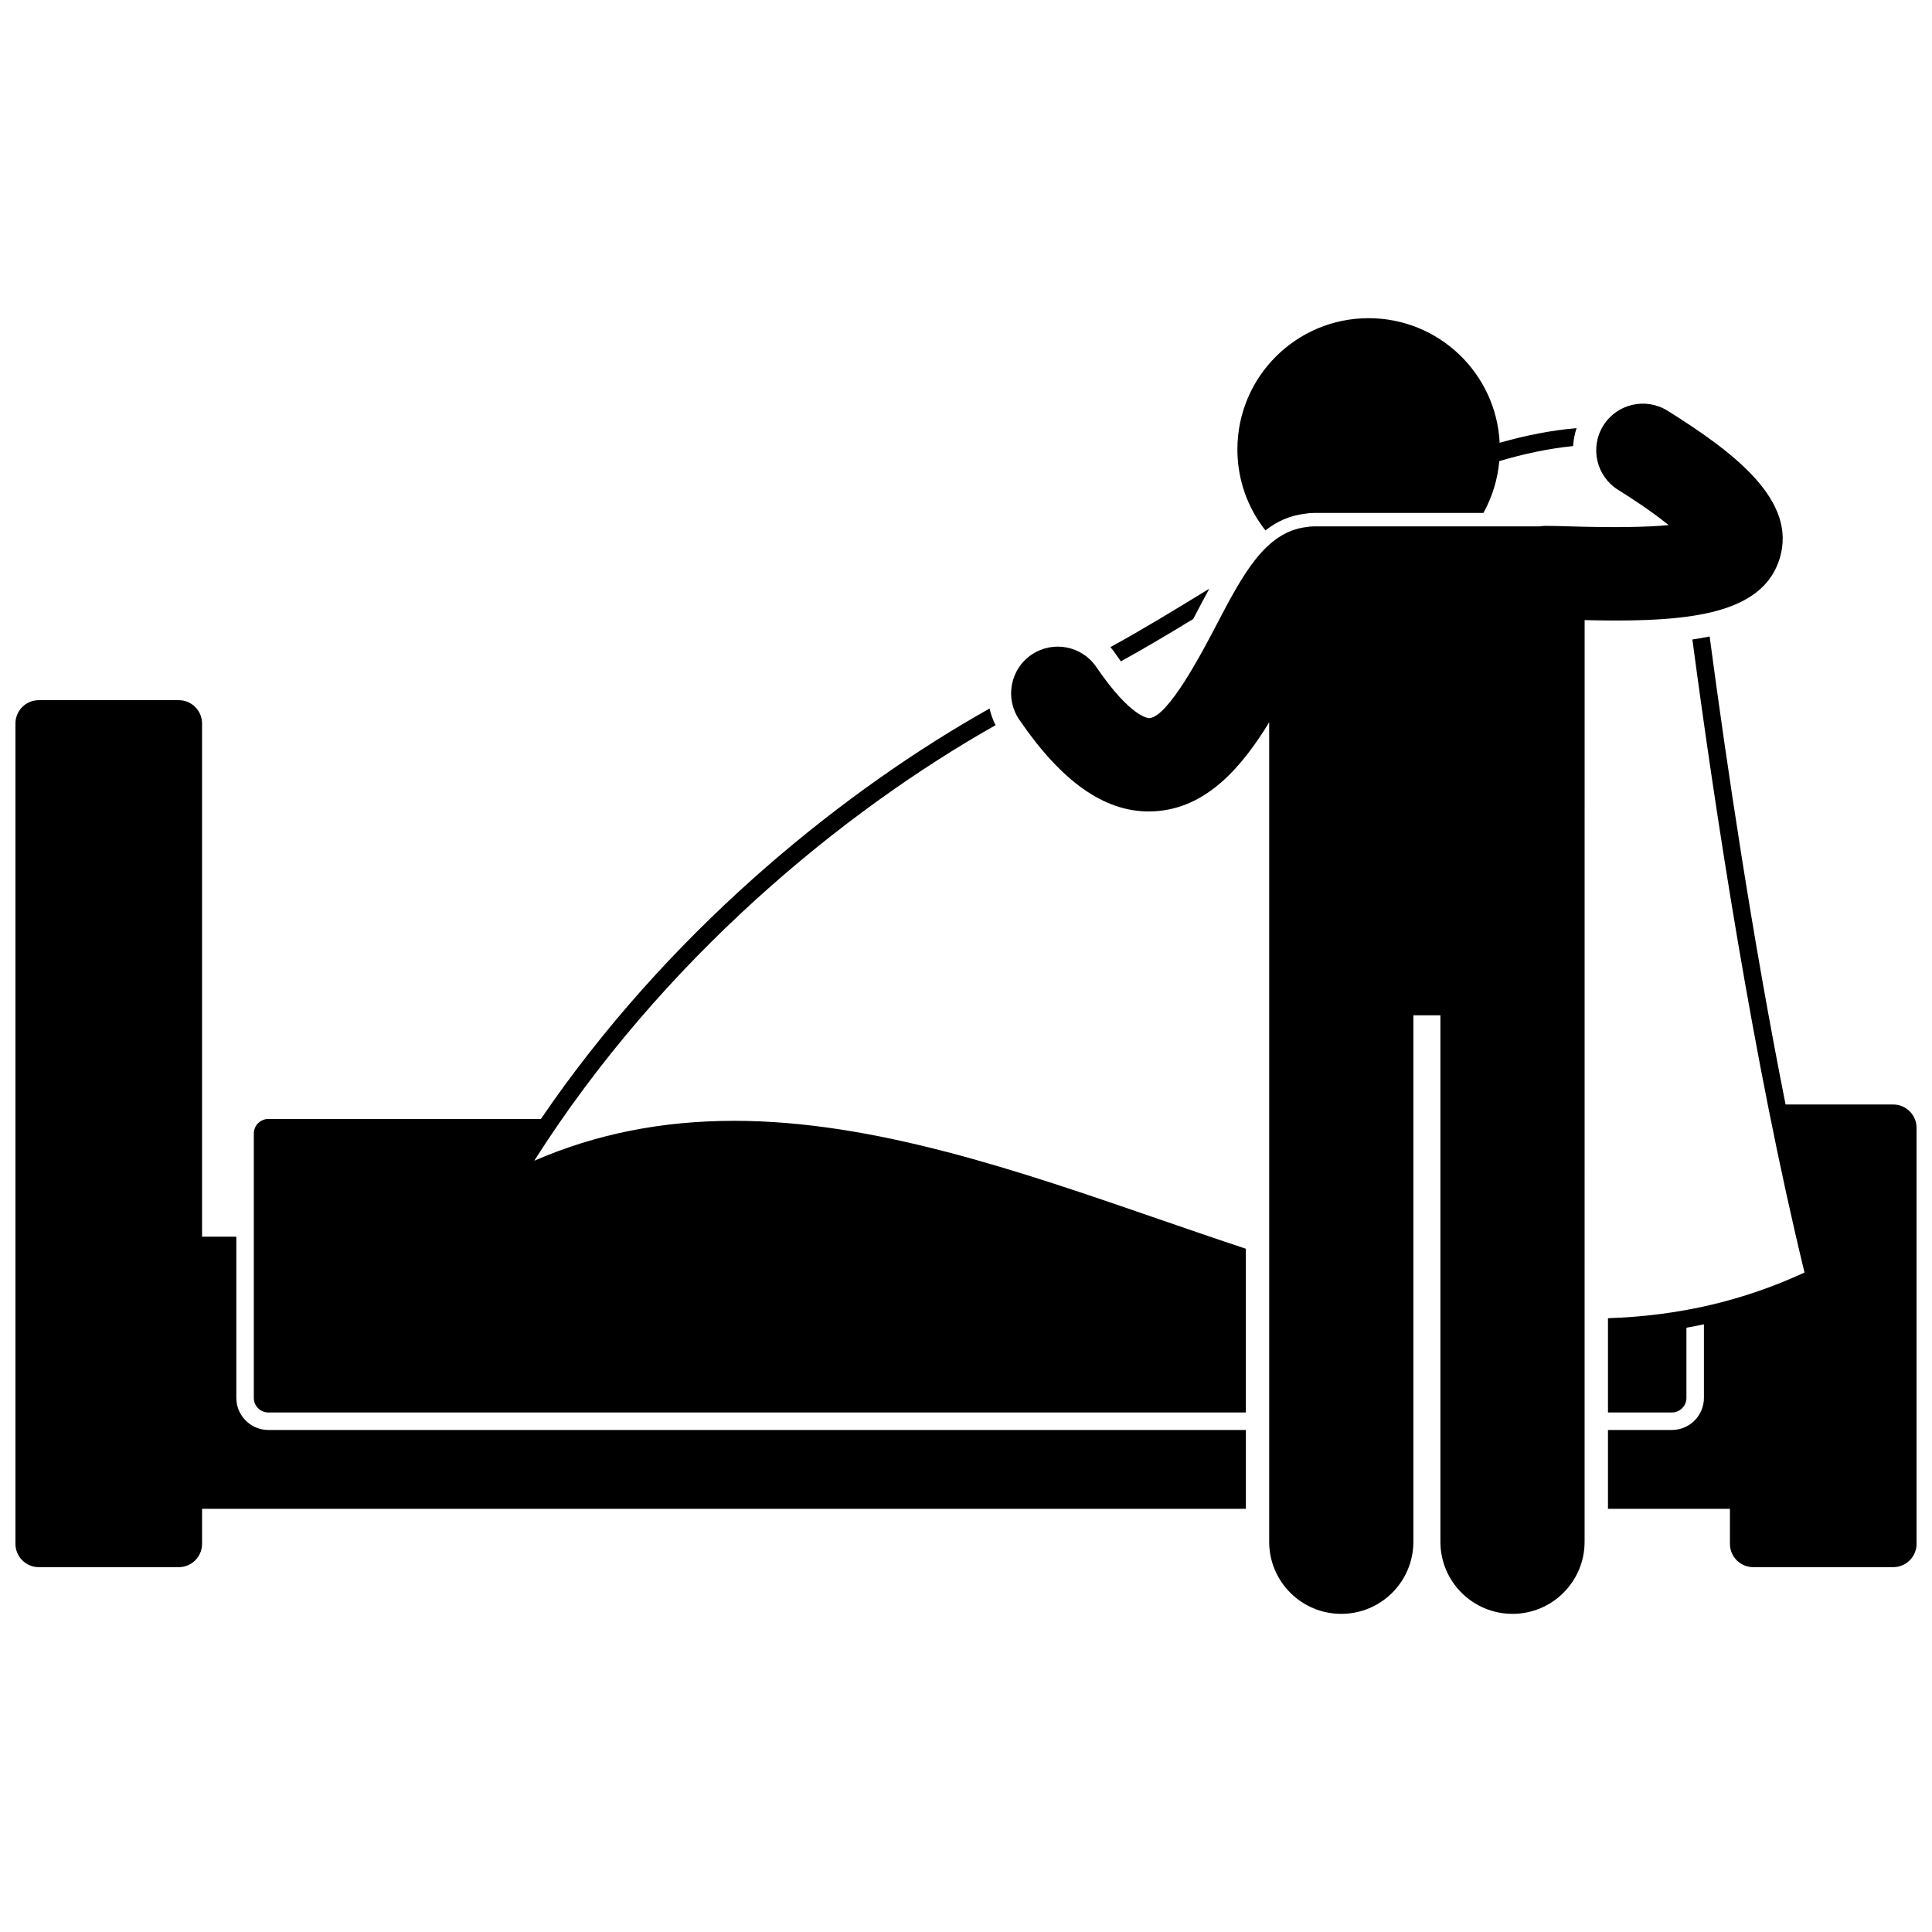
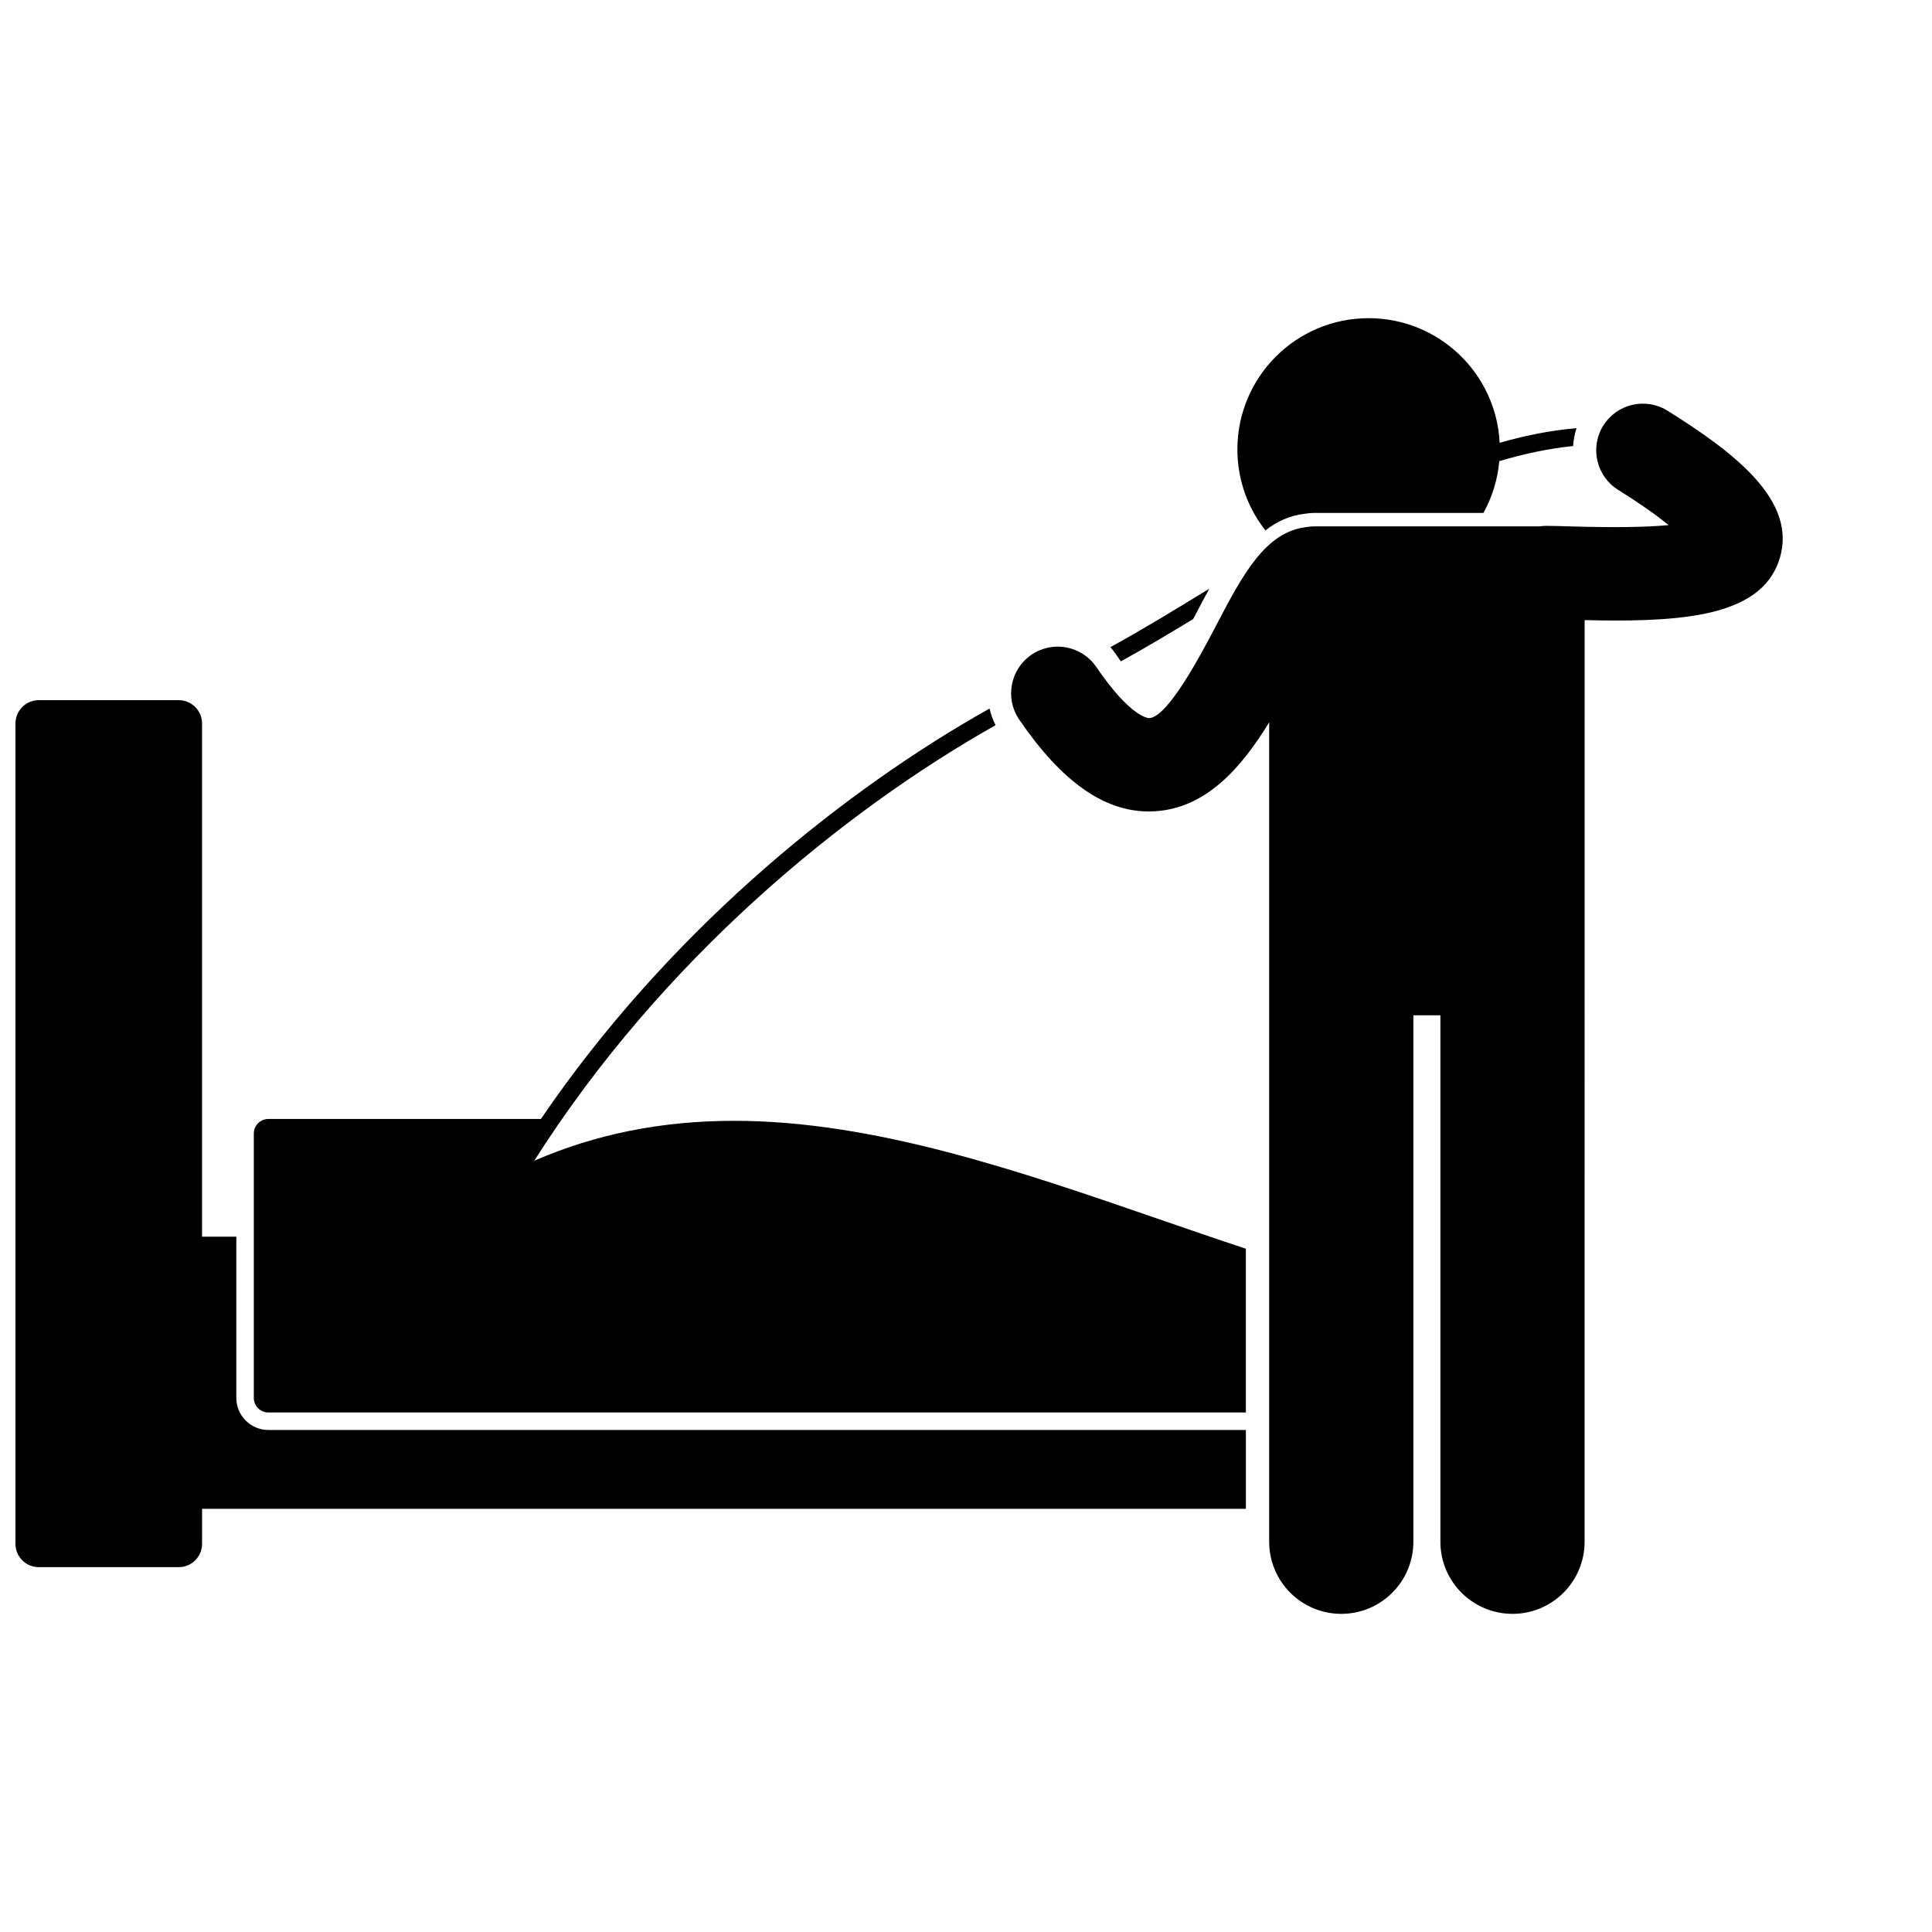
<svg xmlns="http://www.w3.org/2000/svg" width="800px" height="800px" version="1.1" viewBox="144 144 512 512">
  <defs>
    <clipPath id="b">
      <path d="m148.09 329h326.91v231h-326.91z" />
    </clipPath>
    <clipPath id="a">
      <path d="m570 312h81.902v248h-81.902z" />
    </clipPath>
  </defs>
  <g clip-path="url(#b)">
    <path d="m215.13 522.96c-4.688 0-8.5-3.812-8.5-8.5v-42.723h-9.082v-136c0-3.414-2.769-6.184-6.184-6.184h-37.086c-3.414 0-6.184 2.769-6.184 6.184v217.39c0 3.414 2.769 6.184 6.184 6.184h37.09c3.414 0 6.184-2.769 6.184-6.184v-9.273h276.62v-20.898z" />
  </g>
  <path d="m441.04 319.26c6.102-3.348 12.52-7.164 19.16-11.207 0.234-0.445 0.465-0.875 0.707-1.336 1.191-2.273 2.371-4.519 3.57-6.707-9.188 5.633-18.02 11.016-26.215 15.484 0.492 0.562 0.953 1.156 1.383 1.781 0.484 0.707 0.949 1.363 1.395 1.984z" />
  <path d="m290.56 435.9c-1.082 1.531-2.152 3.078-3.215 4.637h-72.219c-2.129 0-3.863 1.734-3.863 3.863v70.059c0 2.133 1.734 3.863 3.863 3.863h259.04v-43.395c-7.684-2.543-15.332-5.18-22.93-7.801-37.18-12.832-75.625-26.098-112.64-26.098-19.188 0-36.609 3.469-53.016 10.578 33.941-53.445 81.941-92.664 122.26-115.43-0.73-1.422-1.262-2.902-1.598-4.41-37.613 21.125-81.918 56.422-115.68 104.13z" />
  <g clip-path="url(#a)">
-     <path d="m592.5 313.47c5.984 45.008 16.137 111.97 29.719 167.76-16.25 7.519-33.359 11.492-52.09 12.105v24.988h16.93c2.129 0 3.863-1.734 3.863-3.863v-18.605c1.555-0.273 3.102-0.57 4.637-0.895v19.5c0 4.688-3.812 8.5-8.5 8.5h-16.93v20.898l32.32-0.004v9.273c0 3.414 2.769 6.184 6.184 6.184h37.09c3.414 0 6.184-2.769 6.184-6.184v-110.24c0-3.414-2.769-6.184-6.184-6.184h-28.527c-8.84-44.387-15.652-90.387-20.125-124.03-1.488 0.305-3.008 0.574-4.57 0.797z" />
-   </g>
+     </g>
  <path d="m489.71 280.16c0.902-0.152 1.75-0.227 2.59-0.227h44.82c2.293-4.133 3.766-8.781 4.207-13.73 6.574-1.957 13.113-3.344 19.566-3.992 0.094-1.598 0.395-3.191 0.914-4.746-6.746 0.57-13.555 1.926-20.383 3.879-0.91-18.391-16.109-33.023-34.73-33.023-19.203 0-34.773 15.566-34.773 34.773 0 7.152 2.16 13.801 5.867 19.328 0.492 0.734 1.02 1.449 1.566 2.141 2.992-2.348 6.375-3.922 10.355-4.402z" />
  <path d="m466.38 309.59c-3.828 7.309-12.785 24.434-17.809 24.723-0.09-0.008-4.731 0.105-14.039-13.551-3.848-5.644-11.543-7.094-17.18-3.25-5.641 3.848-7.098 11.539-3.25 17.18 11.16 16.367 22.406 24.352 34.332 24.352 0.52 0 1.047-0.016 1.57-0.047 13.625-0.793 22.973-11.52 30.34-23.574v217.16c0 10.555 8.559 19.105 19.105 19.105 10.551 0 19.109-8.551 19.109-19.105v-139.51h7.164v139.51c0 10.555 8.559 19.105 19.105 19.105 10.551 0 19.109-8.551 19.109-19.105l0.008-244.25c2.832 0.066 5.625 0.113 8.332 0.113 21.93 0 39.184-2.652 43.371-16.484 4.598-15.176-11.566-27.762-29.719-39.109-5.793-3.617-13.422-1.859-17.035 3.93-3.621 5.789-1.859 13.418 3.93 17.035 6.258 3.91 10.512 7 13.391 9.34-5.879 0.566-14.57 0.68-25.992 0.344-2.648-0.078-4.894-0.141-6.535-0.141-0.574 0-1.133 0.051-1.684 0.129h-59.707c-0.711 0-1.402 0.074-2.078 0.191-10.934 1.273-16.945 12.738-23.84 25.914z" />
</svg>